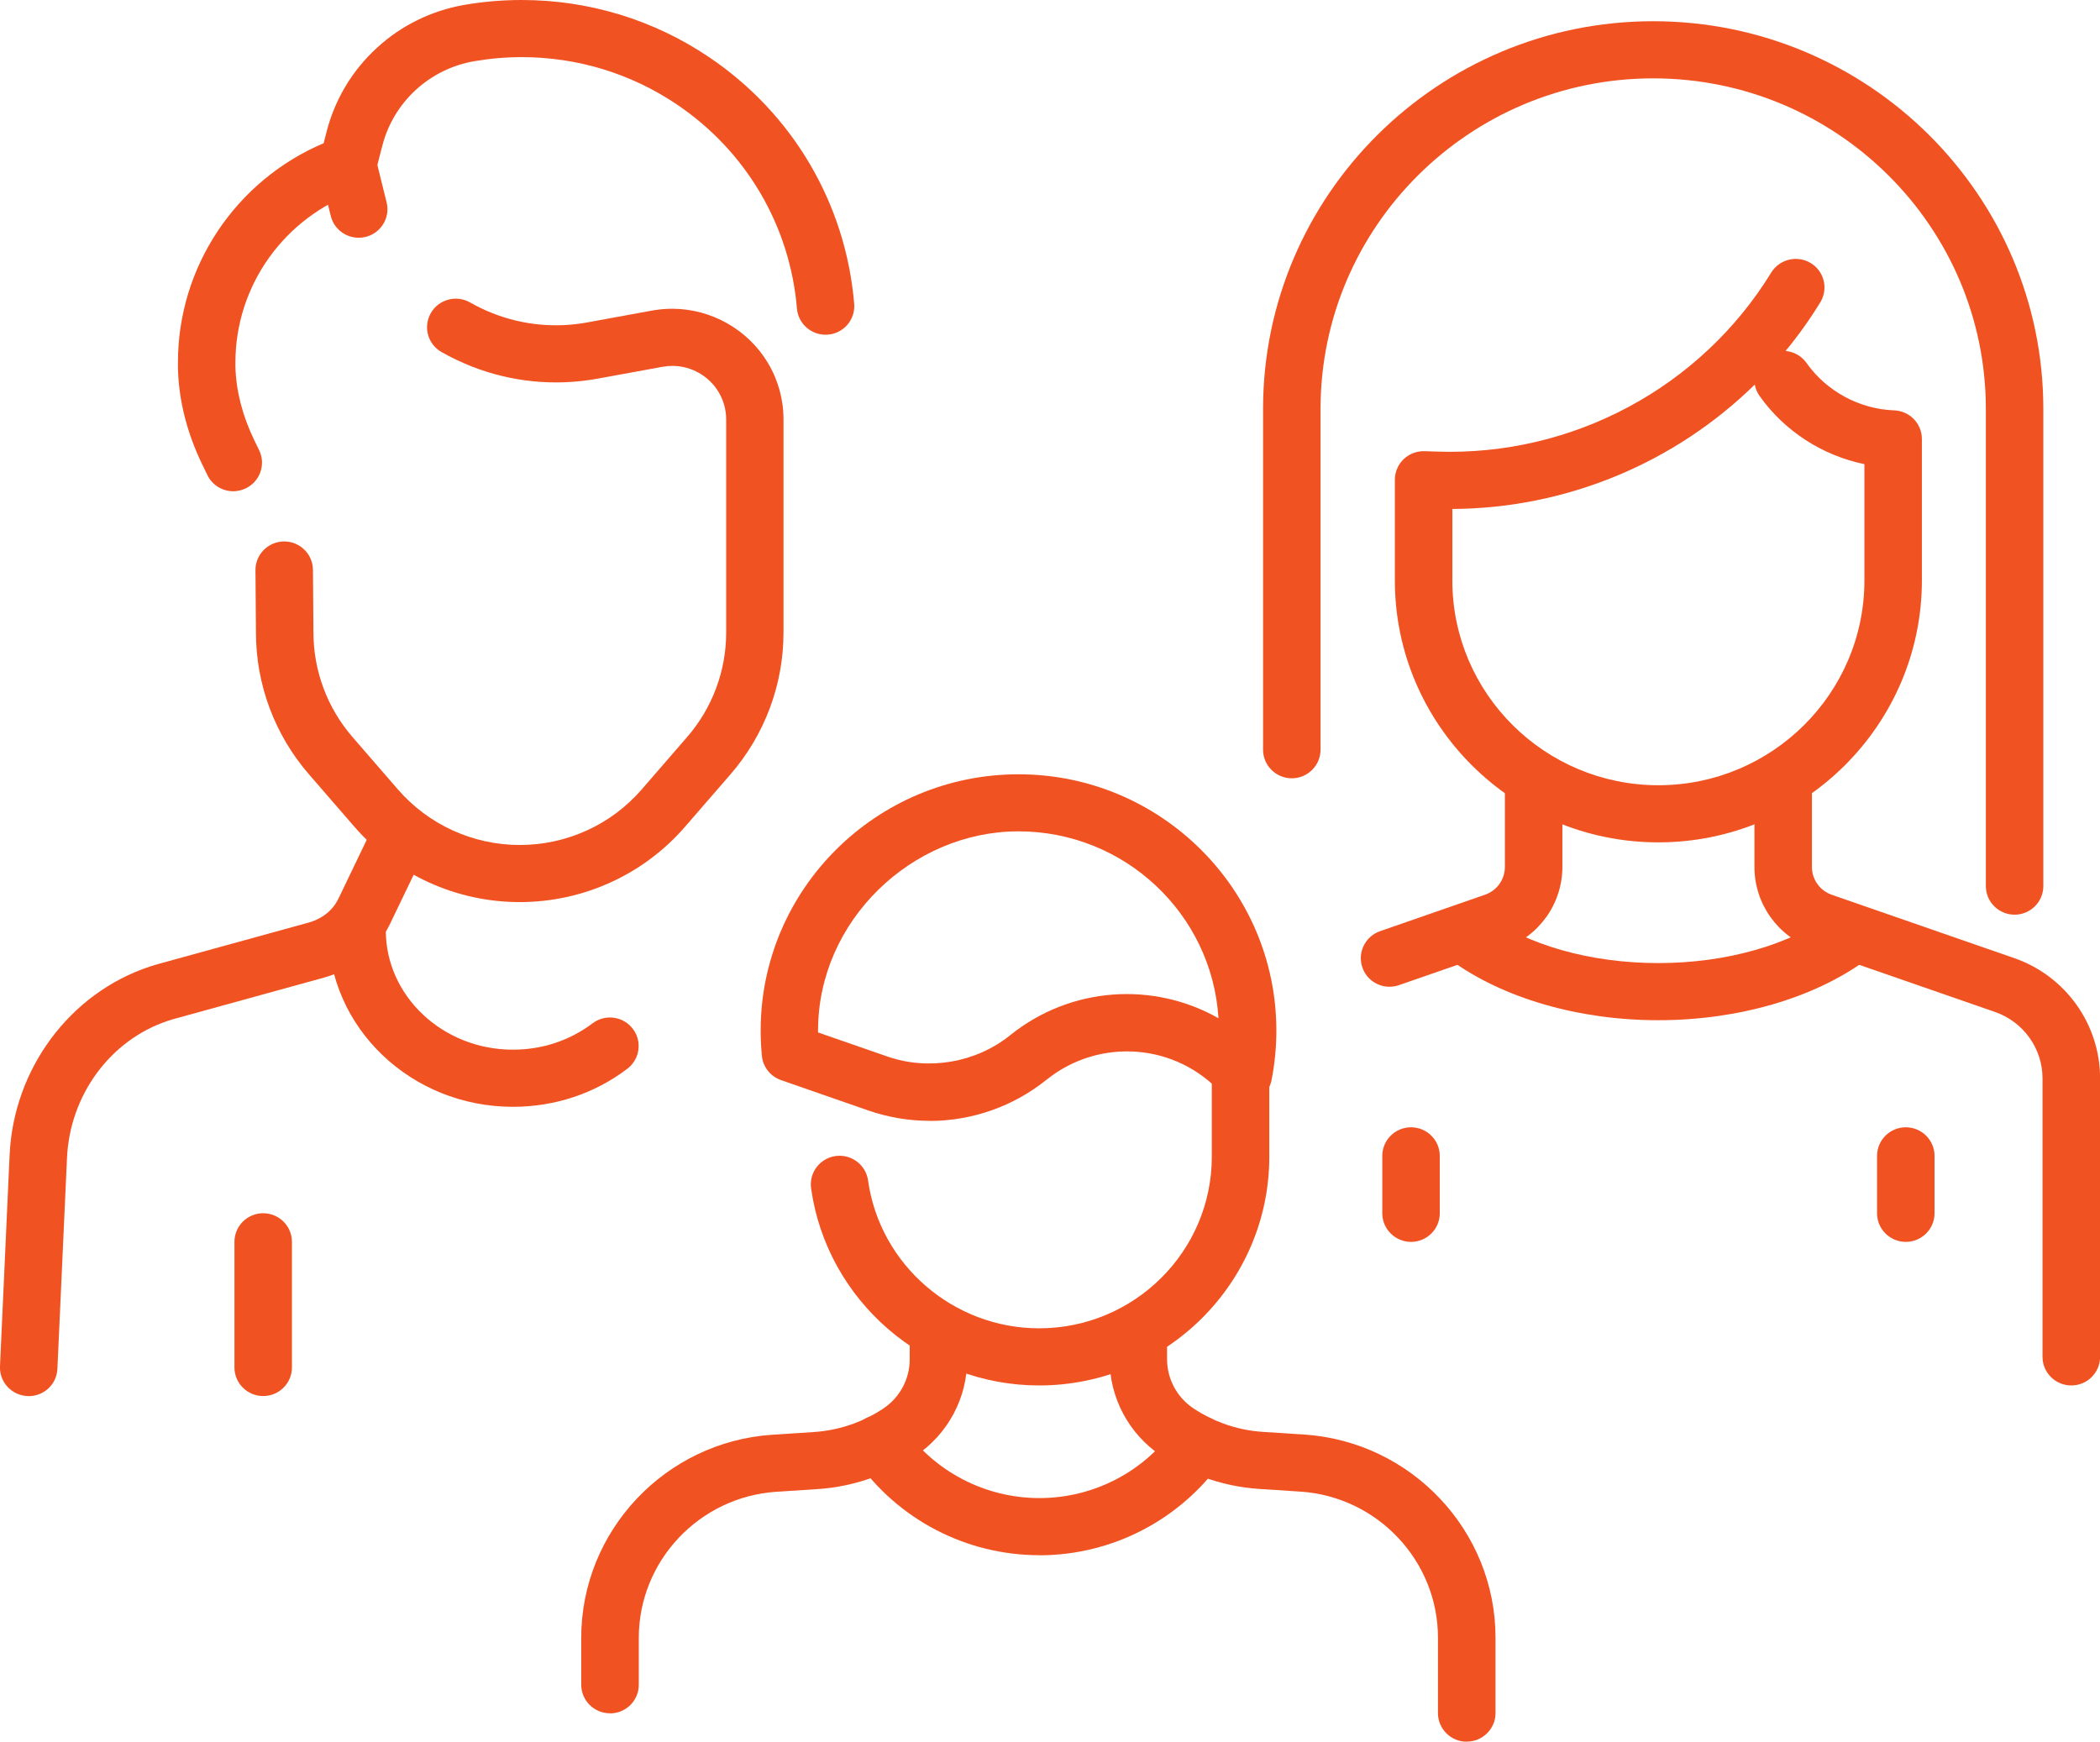
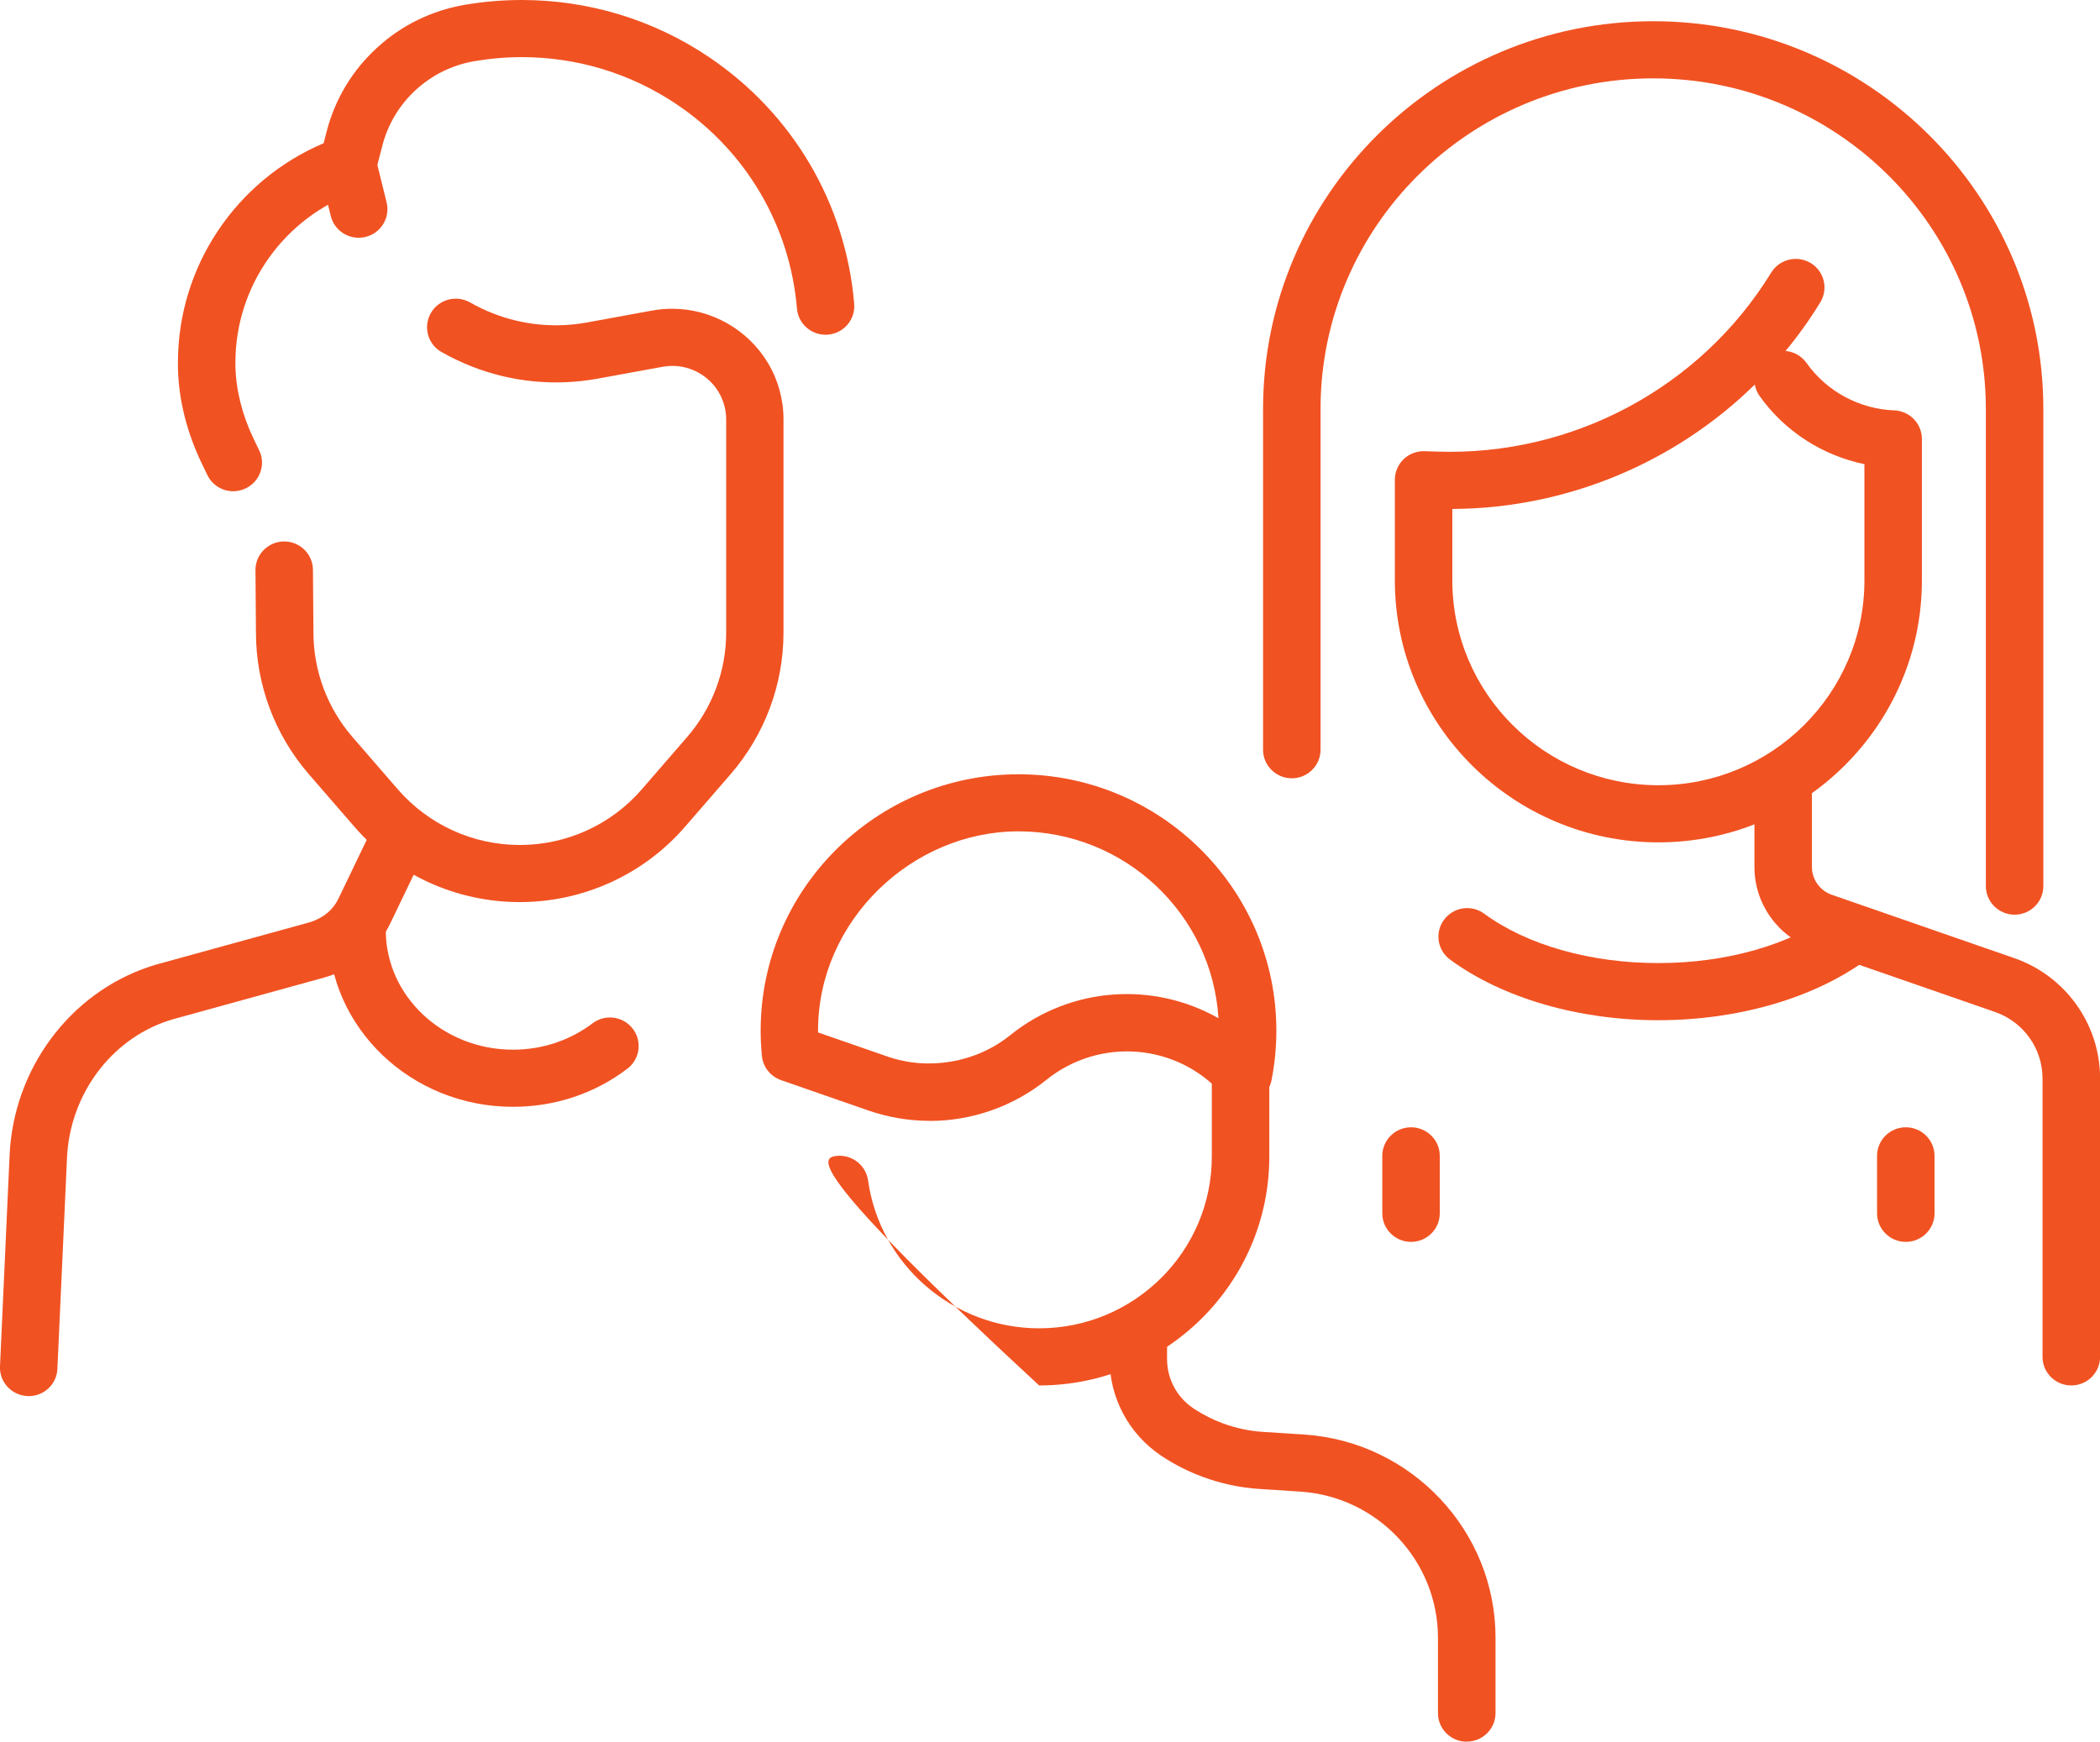
<svg xmlns="http://www.w3.org/2000/svg" width="129" height="107" viewBox="0 0 129 107" fill="none">
  <g clip-path="url(#clip0_4_282)">
    <path d="M14.331 30.18C13.675 30.18 13.04 29.814 12.737 29.182L12.419 28.525C11.481 26.584 10.982 24.604 10.931 22.628C10.931 22.503 10.931 22.383 10.931 22.257C10.931 16.381 14.488 11.086 19.88 8.8L20.067 8.073C20.576 6.097 21.64 4.327 23.144 2.948C24.642 1.564 26.503 0.652 28.521 0.301C29.686 0.1 30.872 0 32.047 0C36.168 0 40.153 1.213 43.563 3.515C48.704 6.985 51.952 12.505 52.472 18.662C52.553 19.63 51.831 20.477 50.863 20.558C49.889 20.638 49.036 19.921 48.956 18.958C48.527 13.864 45.838 9.291 41.581 6.418C38.756 4.513 35.462 3.51 32.047 3.51C31.078 3.51 30.095 3.595 29.126 3.761C27.779 3.996 26.544 4.603 25.54 5.525C24.536 6.448 23.825 7.631 23.487 8.95L23.073 10.55C22.927 11.116 22.503 11.572 21.948 11.768C17.469 13.332 14.462 17.549 14.462 22.262C14.462 22.358 14.462 22.448 14.462 22.543C14.503 24.012 14.886 25.517 15.602 27.006L15.92 27.663C16.344 28.535 15.971 29.583 15.093 30.004C14.846 30.119 14.588 30.18 14.331 30.18Z" fill="#F15222" />
    <path d="M31.931 55.42C28.022 55.42 24.319 53.731 21.772 50.792L18.977 47.568C16.878 45.147 15.723 42.058 15.723 38.864L15.693 35.033C15.683 34.066 16.47 33.273 17.444 33.263H17.459C18.427 33.263 19.214 34.041 19.224 35.003L19.254 38.849C19.254 41.216 20.107 43.492 21.651 45.277L24.445 48.501C26.327 50.667 29.051 51.911 31.931 51.911C34.811 51.911 37.54 50.667 39.417 48.501L42.211 45.277C43.755 43.497 44.608 41.216 44.608 38.864V25.762C44.608 25.176 44.446 24.599 44.148 24.093C43.553 23.095 42.464 22.478 41.303 22.478C41.112 22.478 40.91 22.498 40.703 22.533L36.698 23.265C34.095 23.737 31.422 23.476 28.965 22.508C28.334 22.257 27.709 21.962 27.119 21.626C26.271 21.144 25.984 20.071 26.468 19.229C26.952 18.387 28.032 18.101 28.879 18.582C29.323 18.833 29.787 19.058 30.261 19.244C32.102 19.971 34.105 20.167 36.057 19.811L40.062 19.078C40.481 19.003 40.895 18.968 41.293 18.968C43.694 18.968 45.949 20.247 47.175 22.302C47.801 23.346 48.129 24.544 48.129 25.762V38.864C48.129 42.058 46.973 45.147 44.875 47.568L42.08 50.792C39.528 53.736 35.825 55.42 31.921 55.42H31.931Z" fill="#F15222" />
    <path d="M22.034 14.606C21.237 14.606 20.516 14.069 20.319 13.267L19.643 10.529C19.411 9.587 19.991 8.639 20.939 8.408C21.888 8.178 22.841 8.754 23.073 9.697L23.749 12.435C23.981 13.377 23.401 14.325 22.453 14.556C22.311 14.591 22.17 14.606 22.034 14.606Z" fill="#F15222" />
    <path d="M1.766 85.766C1.74 85.766 1.71 85.766 1.685 85.766C0.711 85.72 -0.045 84.903 0 83.935L0.59 70.969C0.827 65.669 4.283 61.016 9.186 59.386C9.413 59.311 9.64 59.241 9.872 59.181L18.957 56.679C19.199 56.614 19.426 56.519 19.653 56.393C20.157 56.122 20.546 55.711 20.788 55.21L23.028 50.552C23.446 49.679 24.501 49.308 25.383 49.724C26.261 50.141 26.634 51.188 26.216 52.066L23.976 56.724C23.411 57.897 22.508 58.845 21.358 59.467C20.904 59.717 20.41 59.918 19.905 60.058L10.81 62.565C10.634 62.611 10.467 62.661 10.306 62.716C6.78 63.889 4.293 67.269 4.116 71.129L3.526 84.096C3.486 85.038 2.704 85.77 1.766 85.77V85.766Z" fill="#F15222" />
    <path d="M31.507 67.996C25.252 67.996 20.168 63.132 20.168 57.15C20.168 56.182 20.959 55.395 21.933 55.395C22.907 55.395 23.698 56.182 23.698 57.15C23.698 61.191 27.199 64.486 31.507 64.486C33.308 64.486 35.003 63.924 36.4 62.866C37.177 62.28 38.282 62.43 38.872 63.202C39.462 63.974 39.311 65.072 38.534 65.659C36.516 67.188 34.085 67.996 31.502 67.996H31.507Z" fill="#F15222" />
-     <path d="M63.832 85.114C56.805 85.114 50.787 79.904 49.824 73C49.692 72.042 50.363 71.155 51.332 71.019C52.295 70.889 53.188 71.556 53.324 72.518C54.046 77.698 58.56 81.604 63.832 81.604C69.683 81.604 74.44 76.871 74.44 71.059V66.025C74.44 65.058 75.232 64.27 76.206 64.27C77.179 64.27 77.971 65.058 77.971 66.025V71.059C77.971 78.811 71.625 85.114 63.832 85.114Z" fill="#F15222" />
-     <path d="M37.47 105.255C36.496 105.255 35.704 104.468 35.704 103.5V100.617C35.704 94.059 40.86 88.578 47.443 88.142L49.99 87.977C50.832 87.921 51.66 87.746 52.462 87.45C53.072 87.225 53.657 86.929 54.202 86.573C54.217 86.563 54.237 86.548 54.252 86.538C55.271 85.861 55.882 84.728 55.882 83.509V82.491C55.882 81.523 56.674 80.736 57.647 80.736C58.621 80.736 59.413 81.523 59.413 82.491V83.509C59.413 85.886 58.237 88.087 56.265 89.421C56.245 89.436 56.225 89.451 56.205 89.466C55.418 89.987 54.575 90.413 53.693 90.739C52.568 91.156 51.402 91.406 50.222 91.481L47.68 91.647C42.948 91.963 39.24 95.904 39.24 100.622V103.505C39.24 104.473 38.448 105.26 37.475 105.26L37.47 105.255Z" fill="#F15222" />
+     <path d="M63.832 85.114C49.692 72.042 50.363 71.155 51.332 71.019C52.295 70.889 53.188 71.556 53.324 72.518C54.046 77.698 58.56 81.604 63.832 81.604C69.683 81.604 74.44 76.871 74.44 71.059V66.025C74.44 65.058 75.232 64.27 76.206 64.27C77.179 64.27 77.971 65.058 77.971 66.025V71.059C77.971 78.811 71.625 85.114 63.832 85.114Z" fill="#F15222" />
    <path d="M90.098 107C89.124 107 88.332 106.213 88.332 105.245V100.612C88.332 95.894 84.625 91.953 79.893 91.637L77.351 91.471C76.175 91.396 75.005 91.145 73.88 90.729C72.997 90.403 72.155 89.977 71.368 89.456C71.348 89.441 71.323 89.426 71.302 89.411C69.335 88.077 68.16 85.876 68.16 83.499V82.481C68.16 81.513 68.952 80.726 69.925 80.726C70.899 80.726 71.691 81.513 71.691 82.481V83.499C71.691 84.718 72.301 85.851 73.32 86.528C73.335 86.538 73.356 86.553 73.371 86.563C73.915 86.919 74.501 87.215 75.111 87.44C75.913 87.736 76.745 87.916 77.583 87.967L80.13 88.132C86.713 88.573 91.868 94.054 91.868 100.607V105.24C91.868 106.208 91.076 106.995 90.103 106.995L90.098 107Z" fill="#F15222" />
-     <path d="M63.847 95.543C59.352 95.543 55.145 93.347 52.583 89.671C52.028 88.874 52.23 87.781 53.032 87.23C53.834 86.678 54.934 86.879 55.488 87.676C57.39 90.403 60.513 92.033 63.847 92.033C67.181 92.033 70.278 90.418 72.18 87.716C72.74 86.924 73.84 86.728 74.637 87.285C75.434 87.841 75.631 88.934 75.071 89.731C72.508 93.372 68.311 95.548 63.842 95.548L63.847 95.543Z" fill="#F15222" />
    <path d="M57.108 68.858C55.826 68.858 54.565 68.642 53.355 68.226L47.977 66.356C47.327 66.13 46.867 65.549 46.802 64.867C46.751 64.34 46.726 63.819 46.726 63.312C46.726 54.633 53.834 47.568 62.566 47.568C71.297 47.568 78.405 54.633 78.405 63.312C78.405 64.345 78.304 65.373 78.107 66.366C77.976 67.018 77.487 67.544 76.841 67.72C76.195 67.895 75.504 67.69 75.061 67.193C72.276 64.085 67.539 63.714 64.276 66.341C62.258 67.966 59.715 68.863 57.113 68.863L57.108 68.858ZM50.252 63.428L54.515 64.907C57.052 65.789 59.968 65.278 62.046 63.603C65.794 60.585 70.884 60.299 74.849 62.555C74.455 56.157 69.098 51.073 62.56 51.073C56.023 51.073 50.252 56.564 50.252 63.307C50.252 63.348 50.252 63.388 50.252 63.428Z" fill="#F15222" />
-     <path d="M85.356 60.62C84.625 60.62 83.944 60.169 83.691 59.442C83.369 58.529 83.858 57.526 84.776 57.206L91.228 54.964C91.954 54.714 92.443 54.027 92.443 53.259V48.406C92.443 47.438 93.235 46.651 94.209 46.651C95.183 46.651 95.975 47.438 95.975 48.406V53.259C95.975 55.516 94.537 57.531 92.393 58.279L85.941 60.52C85.749 60.585 85.553 60.62 85.361 60.62H85.356Z" fill="#F15222" />
    <path d="M127.235 85.114C126.261 85.114 125.469 84.326 125.469 83.359V66.246C125.469 64.416 124.299 62.781 122.563 62.174L111.355 58.283C109.211 57.541 107.773 55.526 107.773 53.264V48.411C107.773 47.443 108.565 46.656 109.539 46.656C110.512 46.656 111.304 47.443 111.304 48.411V53.264C111.304 54.031 111.794 54.713 112.52 54.969L123.729 58.86C126.881 59.953 129.005 62.921 129.005 66.246V83.359C129.005 84.326 128.213 85.114 127.24 85.114H127.235Z" fill="#F15222" />
    <path d="M101.871 62.676C96.968 62.676 92.307 61.322 89.079 58.955C88.292 58.379 88.125 57.281 88.706 56.503C89.286 55.721 90.39 55.556 91.172 56.132C93.805 58.063 97.705 59.166 101.866 59.166C106.028 59.166 109.927 58.063 112.565 56.132C113.352 55.556 114.457 55.726 115.032 56.508C115.612 57.291 115.441 58.389 114.654 58.96C111.425 61.322 106.764 62.676 101.866 62.676H101.871Z" fill="#F15222" />
    <path d="M117.07 76.294C116.097 76.294 115.305 75.507 115.305 74.539V71.009C115.305 70.041 116.097 69.254 117.07 69.254C118.044 69.254 118.836 70.041 118.836 71.009V74.539C118.836 75.507 118.044 76.294 117.07 76.294Z" fill="#F15222" />
    <path d="M86.678 76.294C85.704 76.294 84.912 75.507 84.912 74.539V71.009C84.912 70.041 85.704 69.254 86.678 69.254C87.651 69.254 88.443 70.041 88.443 71.009V74.539C88.443 75.507 87.651 76.294 86.678 76.294Z" fill="#F15222" />
    <path d="M101.871 51.75C92.948 51.75 85.684 44.53 85.684 35.66V29.473C85.684 28.996 85.881 28.54 86.224 28.209C86.567 27.878 87.036 27.703 87.51 27.718L88.277 27.743C96.595 28.029 104.464 23.817 108.802 16.747C109.312 15.92 110.396 15.659 111.229 16.16C112.061 16.662 112.323 17.745 111.819 18.572C111.173 19.625 110.462 20.623 109.685 21.561C110.185 21.606 110.664 21.861 110.976 22.303C112.207 24.043 114.22 25.131 116.359 25.211C117.307 25.246 118.059 26.023 118.059 26.966V35.66C118.059 44.53 110.795 51.75 101.871 51.75ZM89.215 31.273V35.66C89.215 42.594 94.89 48.24 101.871 48.24C108.853 48.24 114.528 42.594 114.528 35.66V28.515C111.95 27.983 109.62 26.489 108.086 24.323C107.935 24.108 107.839 23.872 107.793 23.626C102.89 28.435 96.232 31.233 89.215 31.268V31.273Z" fill="#F15222" />
    <path d="M123.754 56.193C122.78 56.193 121.988 55.405 121.988 54.438V25.125C121.988 13.924 112.823 4.814 101.554 4.814C90.284 4.814 81.119 13.924 81.119 25.125V46.059C81.119 47.027 80.327 47.814 79.353 47.814C78.38 47.814 77.588 47.027 77.588 46.059V25.125C77.588 11.989 88.337 1.304 101.554 1.304C114.77 1.304 125.519 11.989 125.519 25.125V54.438C125.519 55.405 124.728 56.193 123.754 56.193Z" fill="#F15222" />
-     <path d="M16.167 85.765C15.194 85.765 14.402 84.978 14.402 84.01V76.289C14.402 75.321 15.194 74.534 16.167 74.534C17.141 74.534 17.933 75.321 17.933 76.289V84.01C17.933 84.978 17.141 85.765 16.167 85.765Z" fill="#F15222" />
  </g>
  <defs>
    <clipPath id="clip0_4_282">
      <rect width="129" height="107" fill="white" />
    </clipPath>
  </defs>
</svg>